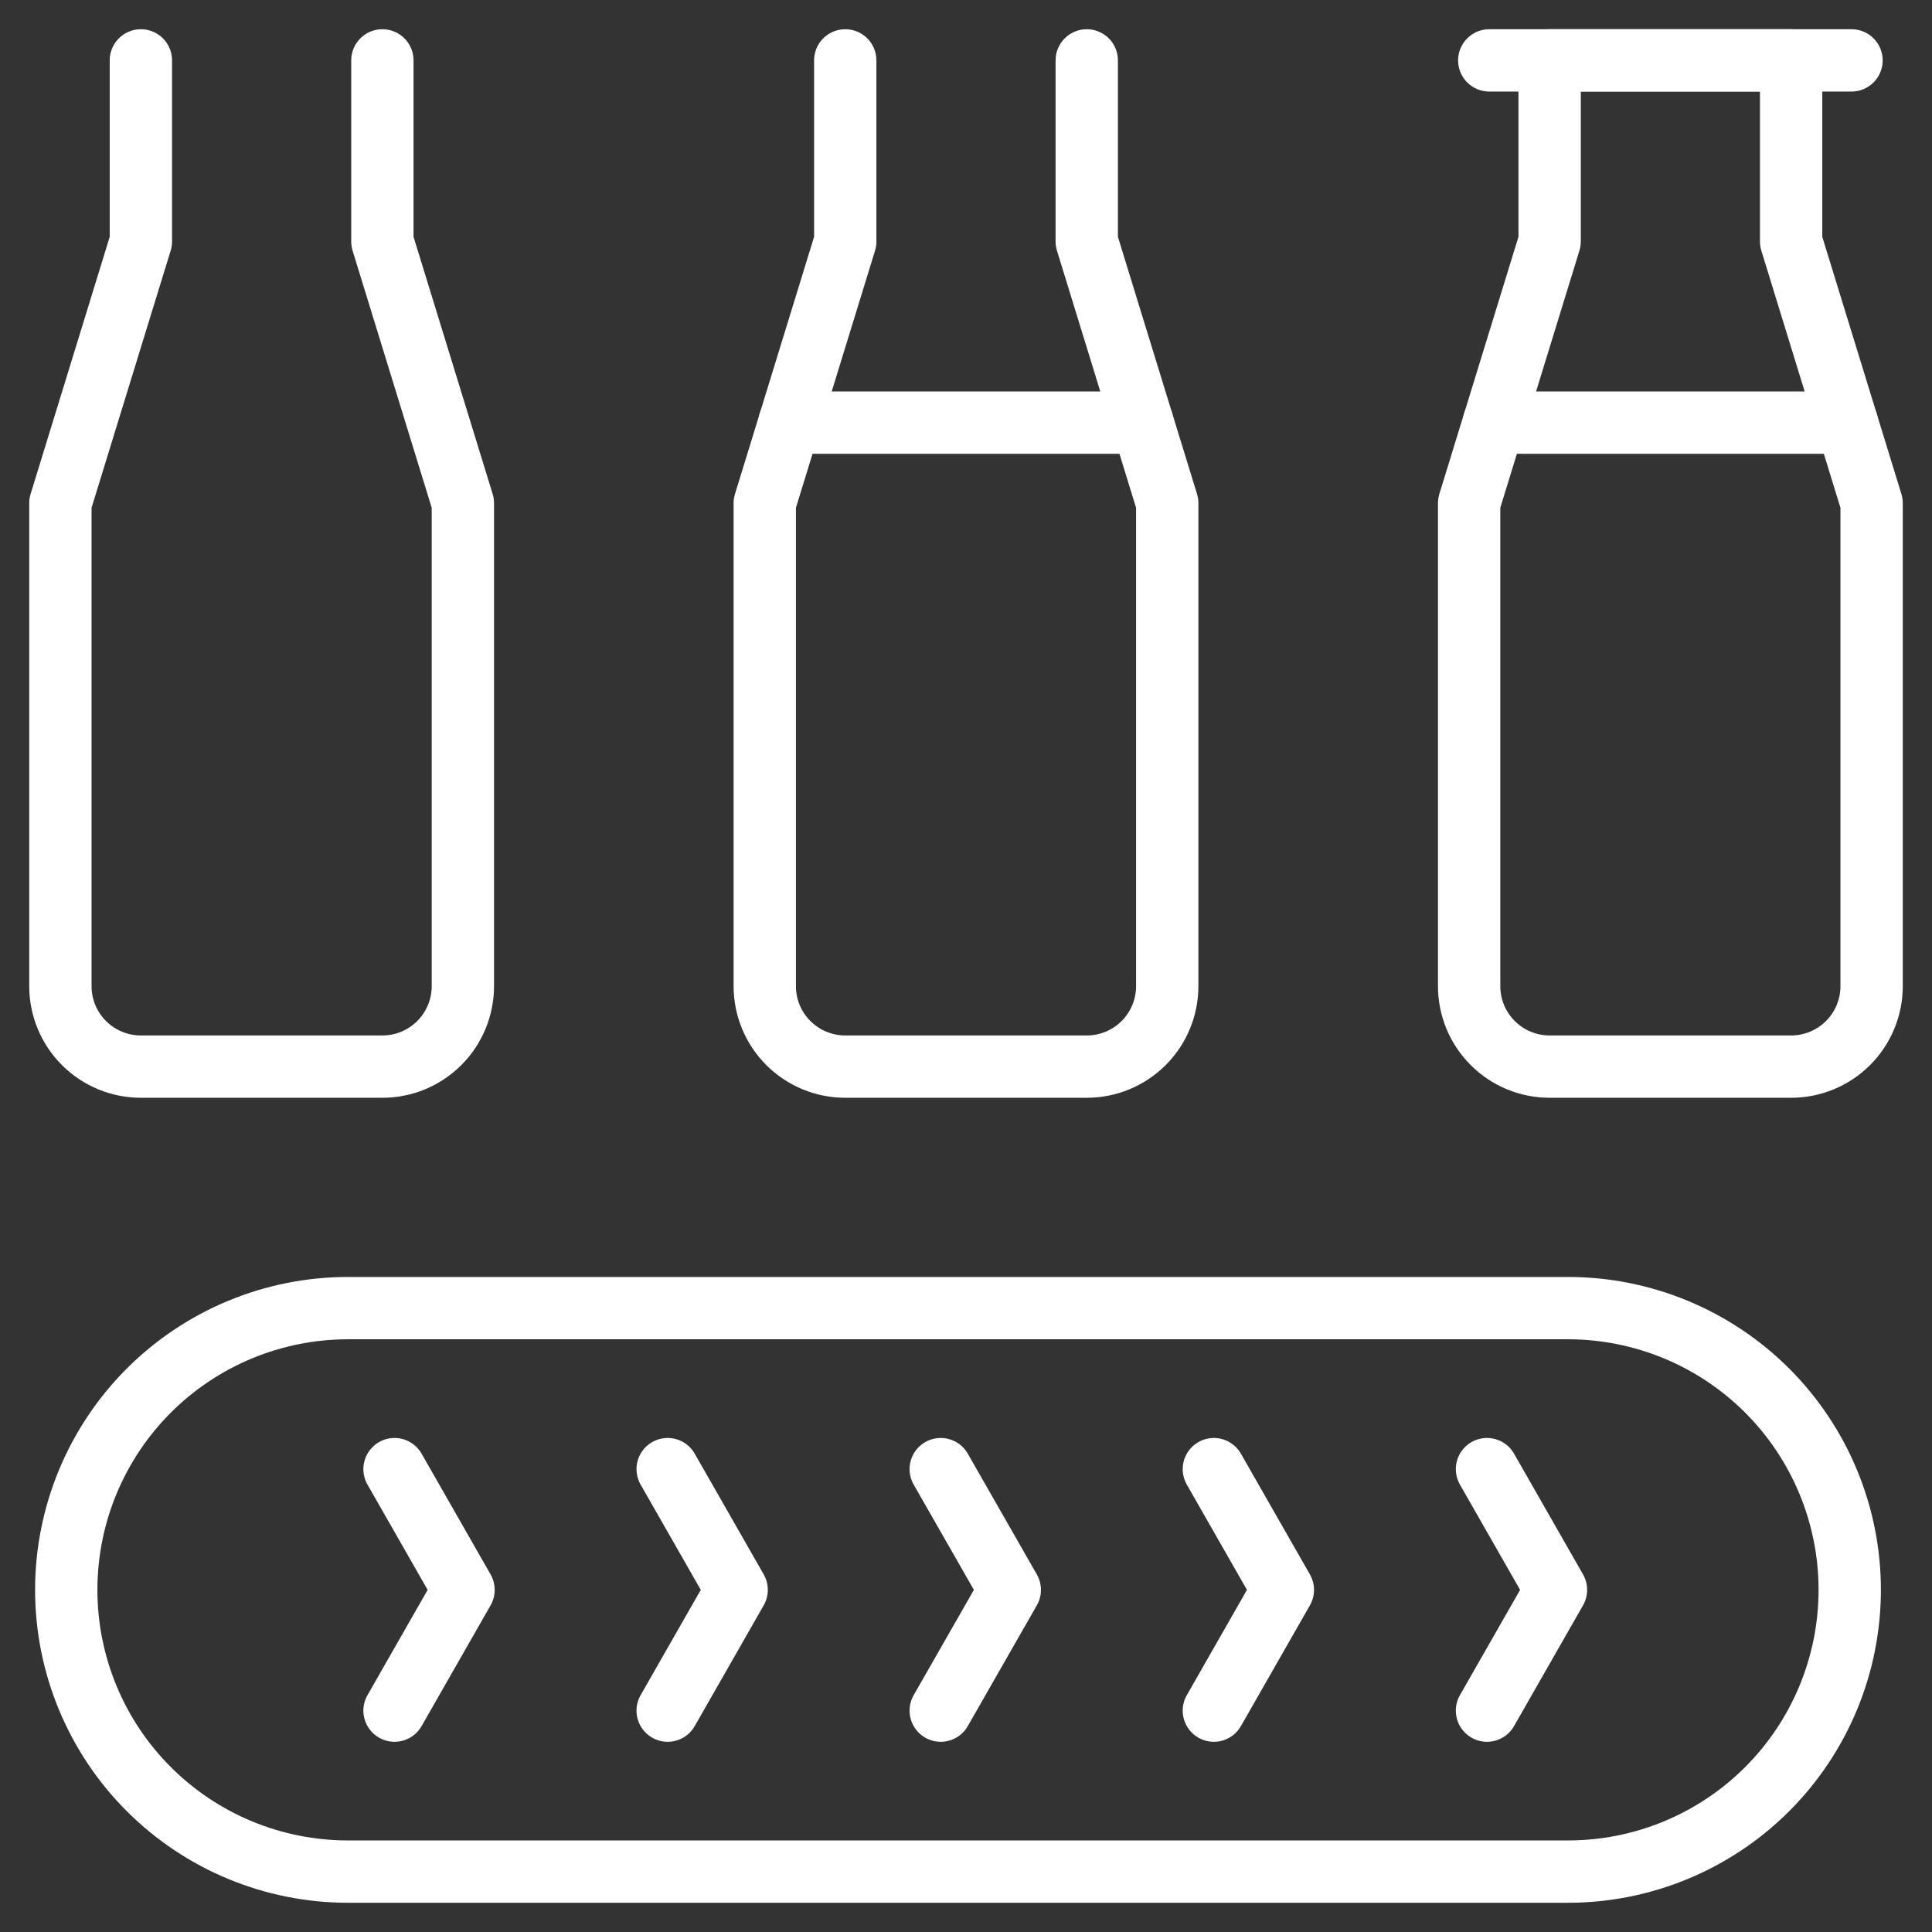
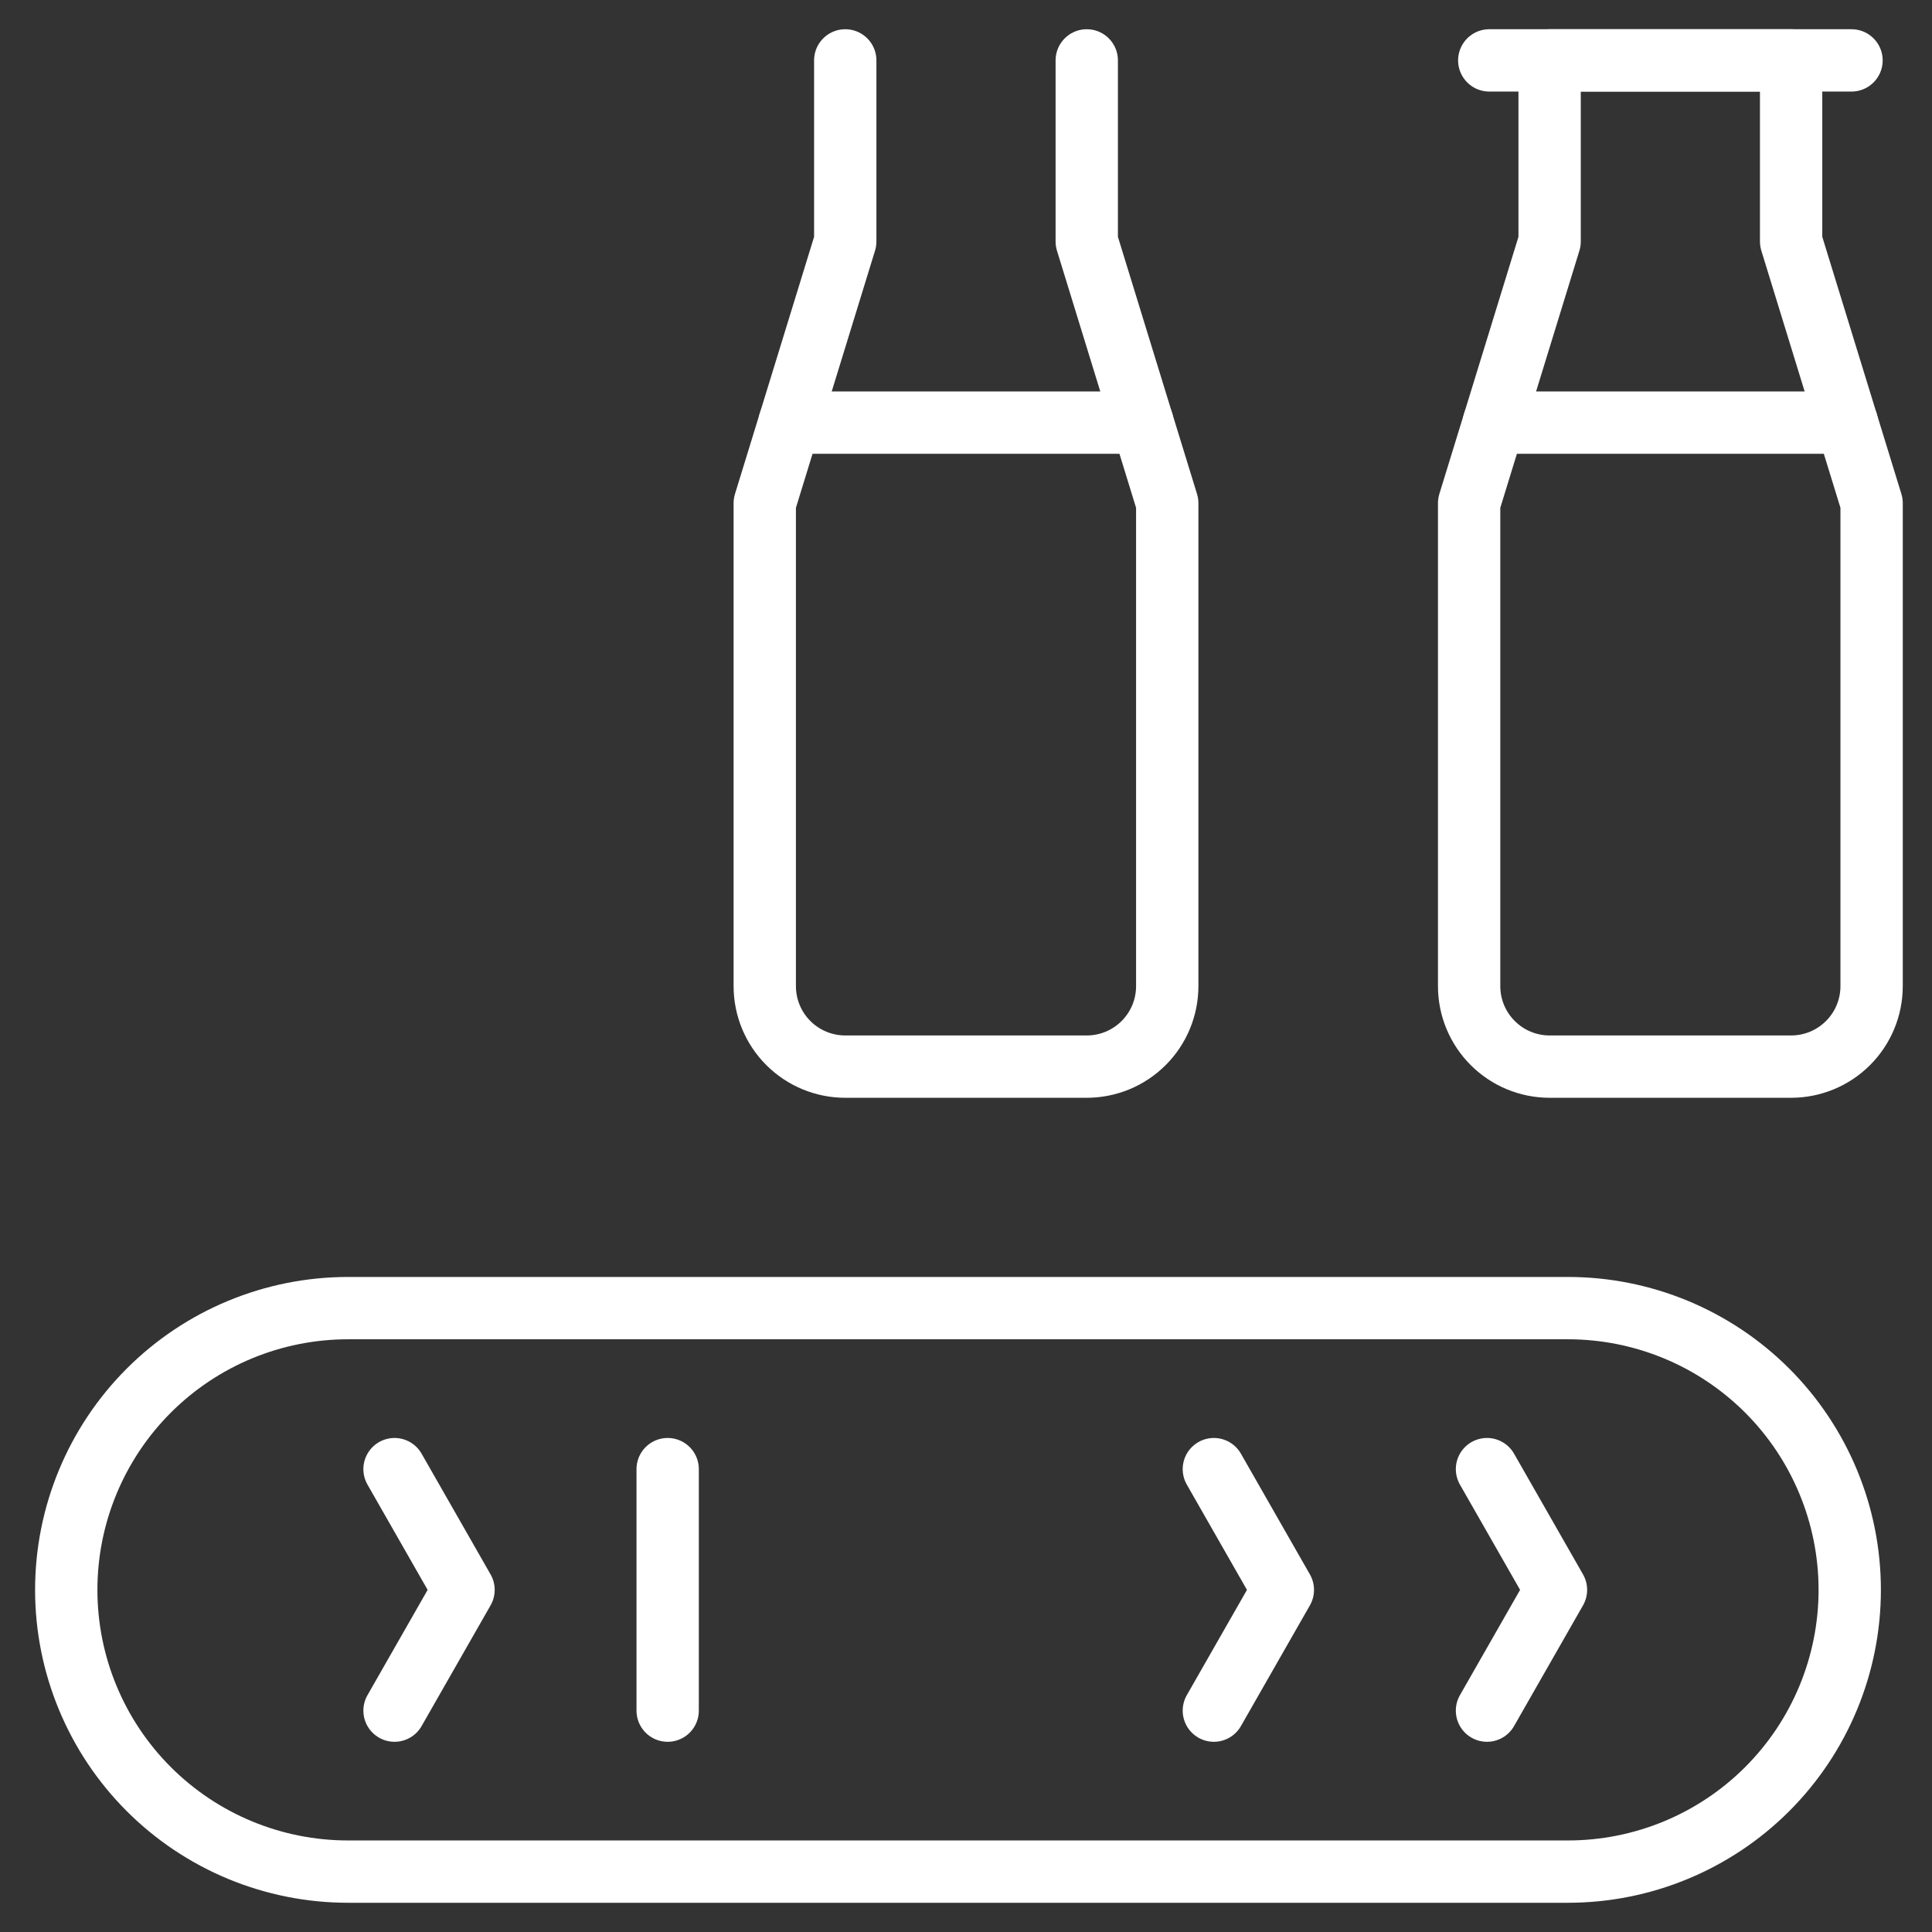
<svg xmlns="http://www.w3.org/2000/svg" width="62" height="62" viewBox="0 0 62 62" fill="none">
  <rect x="0" y="0" width="62" height="62" fill="#333333" stroke="none" />
  <g clip-path="url(#clip0_2110_134)">
-     <path d="M12.271 1.938V7.75L14.854 16.146V31.646C14.854 32.331 14.582 32.988 14.098 33.472C13.613 33.957 12.956 34.229 12.271 34.229H4.521C3.836 34.229 3.179 33.957 2.694 33.472C2.21 32.988 1.938 32.331 1.938 31.646V16.146L4.521 7.75V1.938" stroke="white" stroke-width="2" stroke-linecap="round" stroke-linejoin="round" />
    <path d="M34.875 1.938V7.75L37.458 16.146V31.646C37.458 32.331 37.186 32.988 36.702 33.472C36.217 33.957 35.56 34.229 34.875 34.229H27.125C26.44 34.229 25.783 33.957 25.298 33.472C24.814 32.988 24.542 32.331 24.542 31.646V16.146L27.125 7.75V1.938" stroke="white" stroke-width="2" stroke-linecap="round" stroke-linejoin="round" />
    <path d="M59.417 1.938H47.792" stroke="white" stroke-width="2" stroke-linecap="round" stroke-linejoin="round" />
    <path d="M25.337 13.562H36.663" stroke="white" stroke-width="2" stroke-linecap="round" stroke-linejoin="round" />
    <path d="M60.062 31.646C60.062 32.331 59.79 32.988 59.306 33.472C58.821 33.957 58.164 34.229 57.479 34.229H49.729C49.044 34.229 48.387 33.957 47.903 33.472C47.418 32.988 47.146 32.331 47.146 31.646V16.146L49.729 7.75V1.938H57.479V7.75L60.062 16.146V31.646Z" stroke="white" stroke-width="2" stroke-linecap="round" stroke-linejoin="round" />
    <path d="M47.941 13.562H59.267" stroke="white" stroke-width="2" stroke-linecap="round" stroke-linejoin="round" />
    <path d="M50.318 41.979H11.168C8.77 41.979 6.47 42.932 4.774 44.627C3.079 46.323 2.126 48.623 2.126 51.021C2.126 53.419 3.079 55.719 4.774 57.414C6.47 59.11 8.77 60.062 11.168 60.062H50.318C52.716 60.062 55.016 59.11 56.712 57.414C58.407 55.719 59.36 53.419 59.36 51.021C59.36 48.623 58.407 46.323 56.712 44.627C55.016 42.932 52.716 41.979 50.318 41.979Z" stroke="white" stroke-width="2" stroke-linecap="round" stroke-linejoin="round" />
    <path d="M12.661 54.896L14.875 51.021L12.661 47.146" stroke="white" stroke-width="2" stroke-linecap="round" stroke-linejoin="round" />
-     <path d="M21.426 54.896L23.64 51.021L21.426 47.146" stroke="white" stroke-width="2" stroke-linecap="round" stroke-linejoin="round" />
-     <path d="M30.189 54.896L32.405 51.021L30.189 47.146" stroke="white" stroke-width="2" stroke-linecap="round" stroke-linejoin="round" />
+     <path d="M21.426 54.896L21.426 47.146" stroke="white" stroke-width="2" stroke-linecap="round" stroke-linejoin="round" />
    <path d="M38.954 54.896L41.168 51.021L38.954 47.146" stroke="white" stroke-width="2" stroke-linecap="round" stroke-linejoin="round" />
    <path d="M47.719 54.896L49.933 51.021L47.719 47.146" stroke="white" stroke-width="2" stroke-linecap="round" stroke-linejoin="round" />
  </g>
  <defs>
    <clipPath id="clip0_2110_134">
      <rect width="62" height="62" fill="white" />
    </clipPath>
  </defs>
</svg>